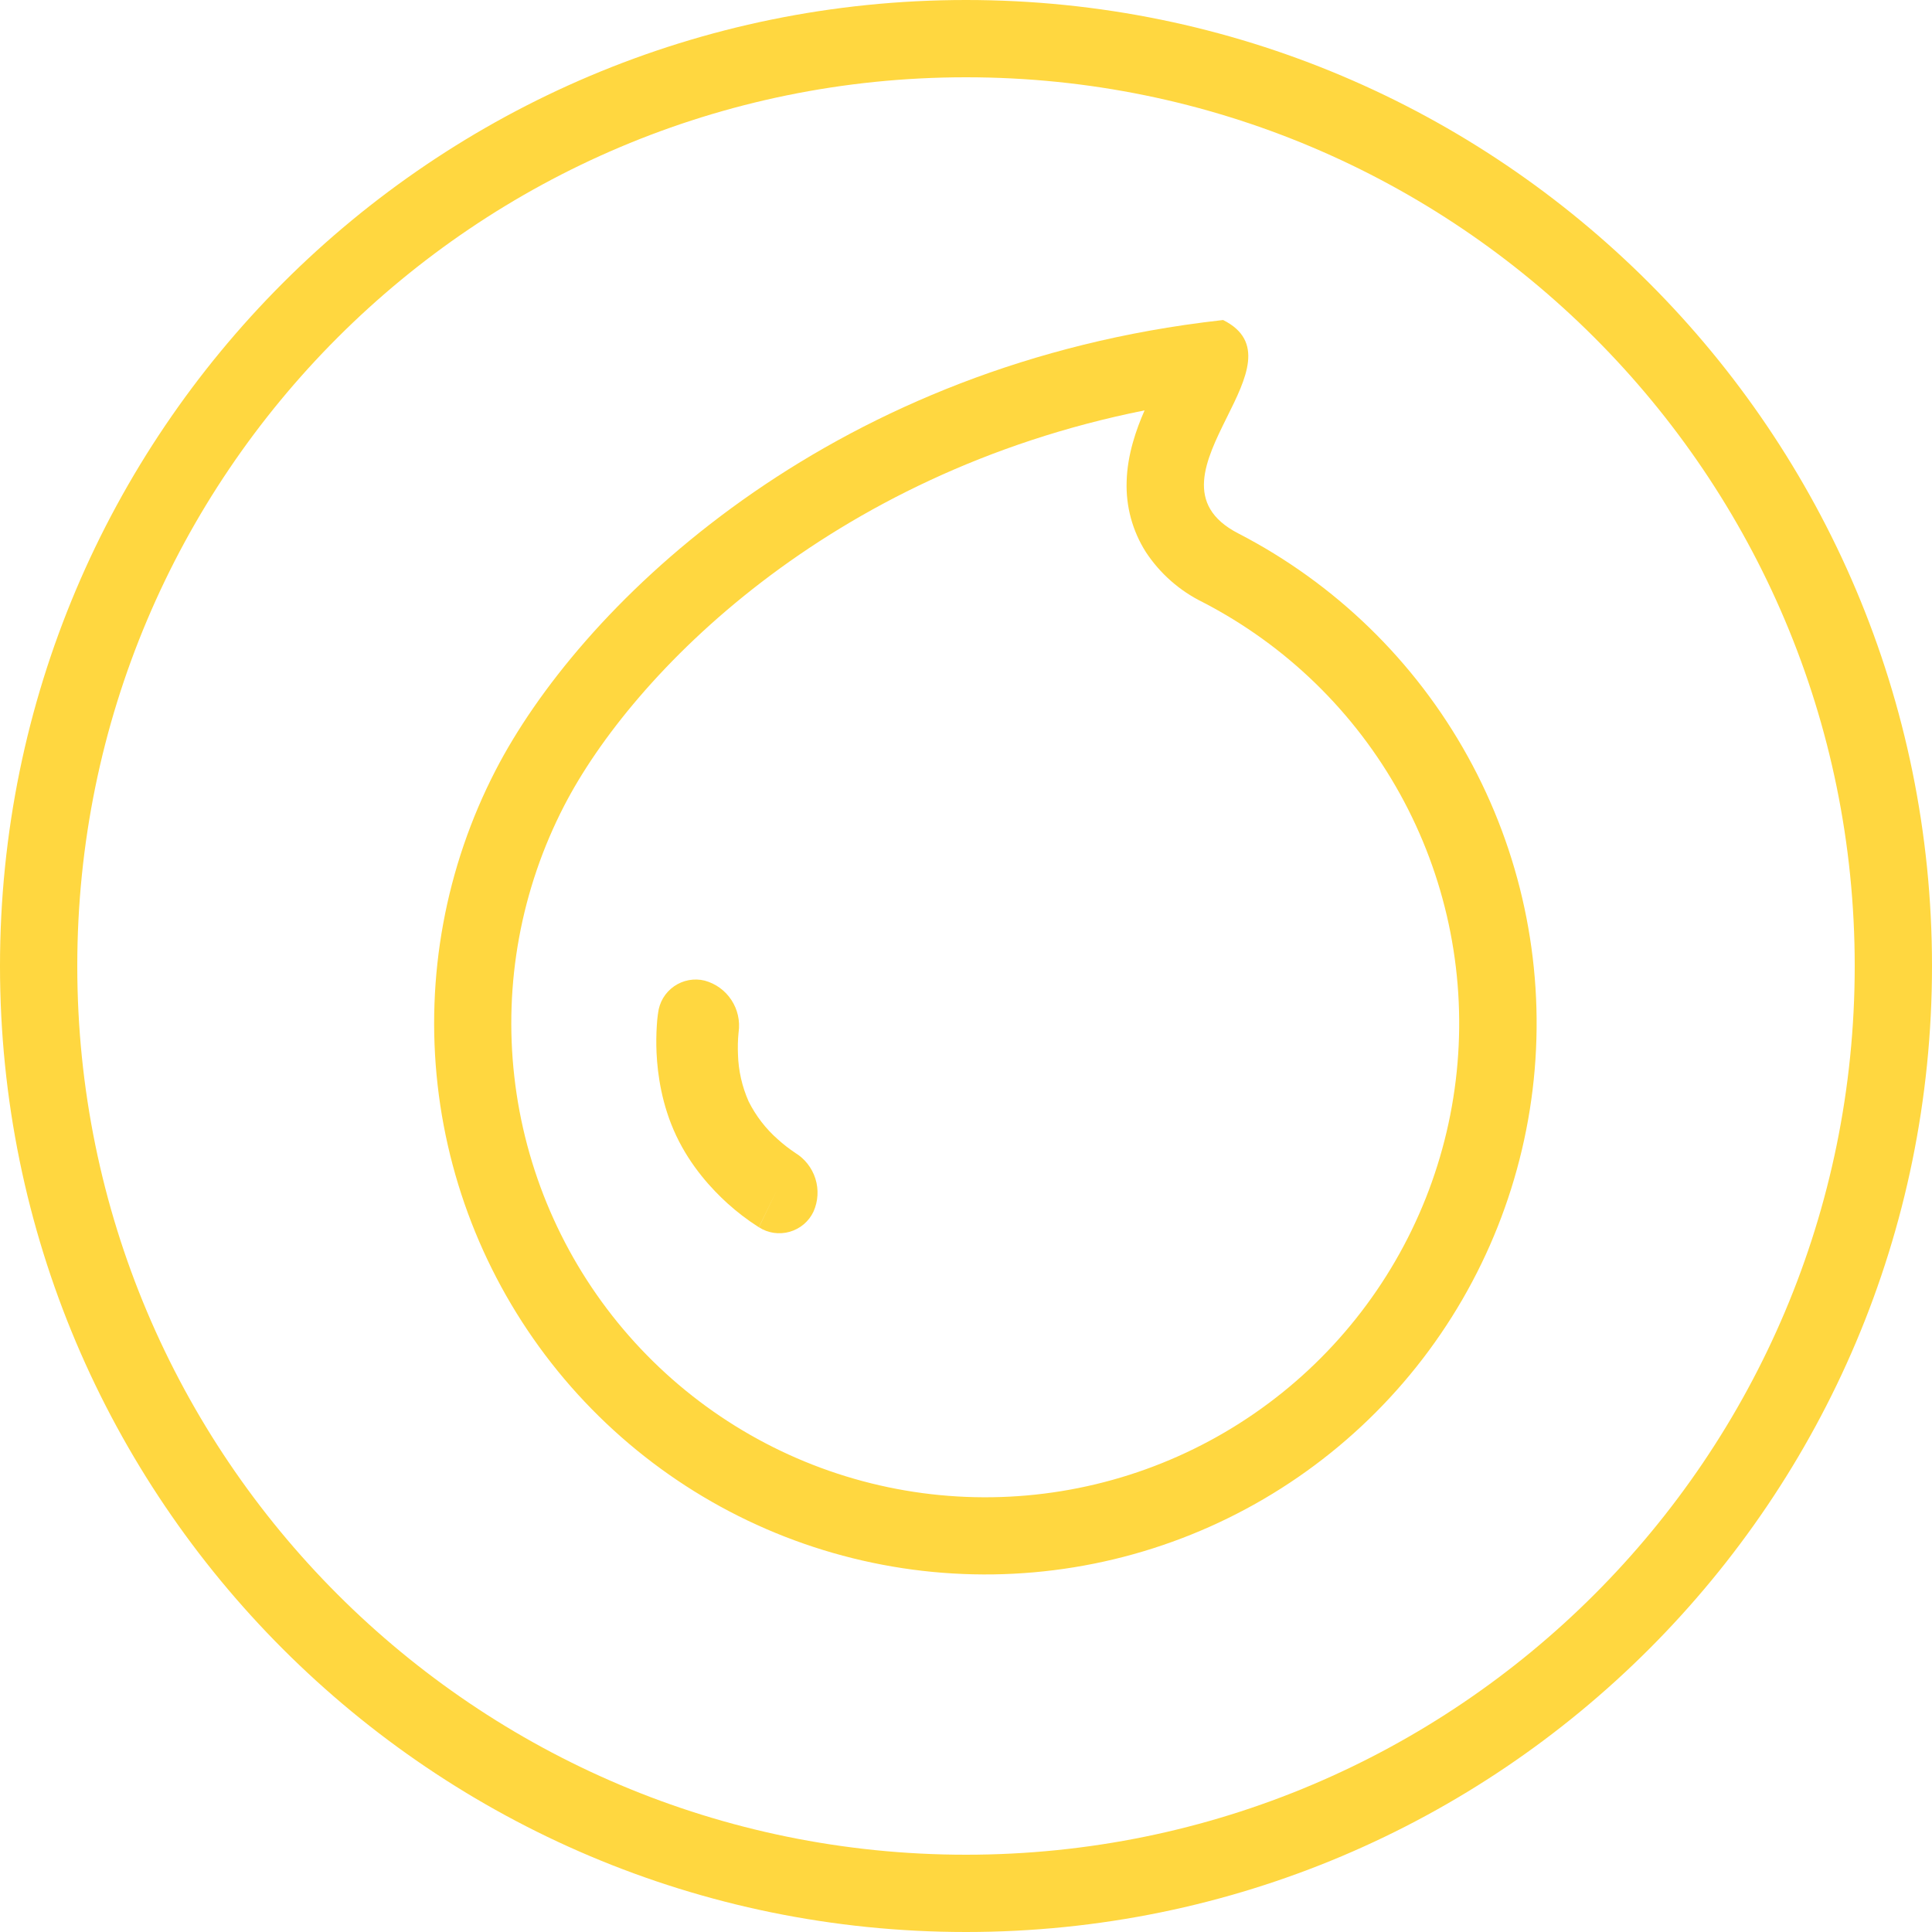
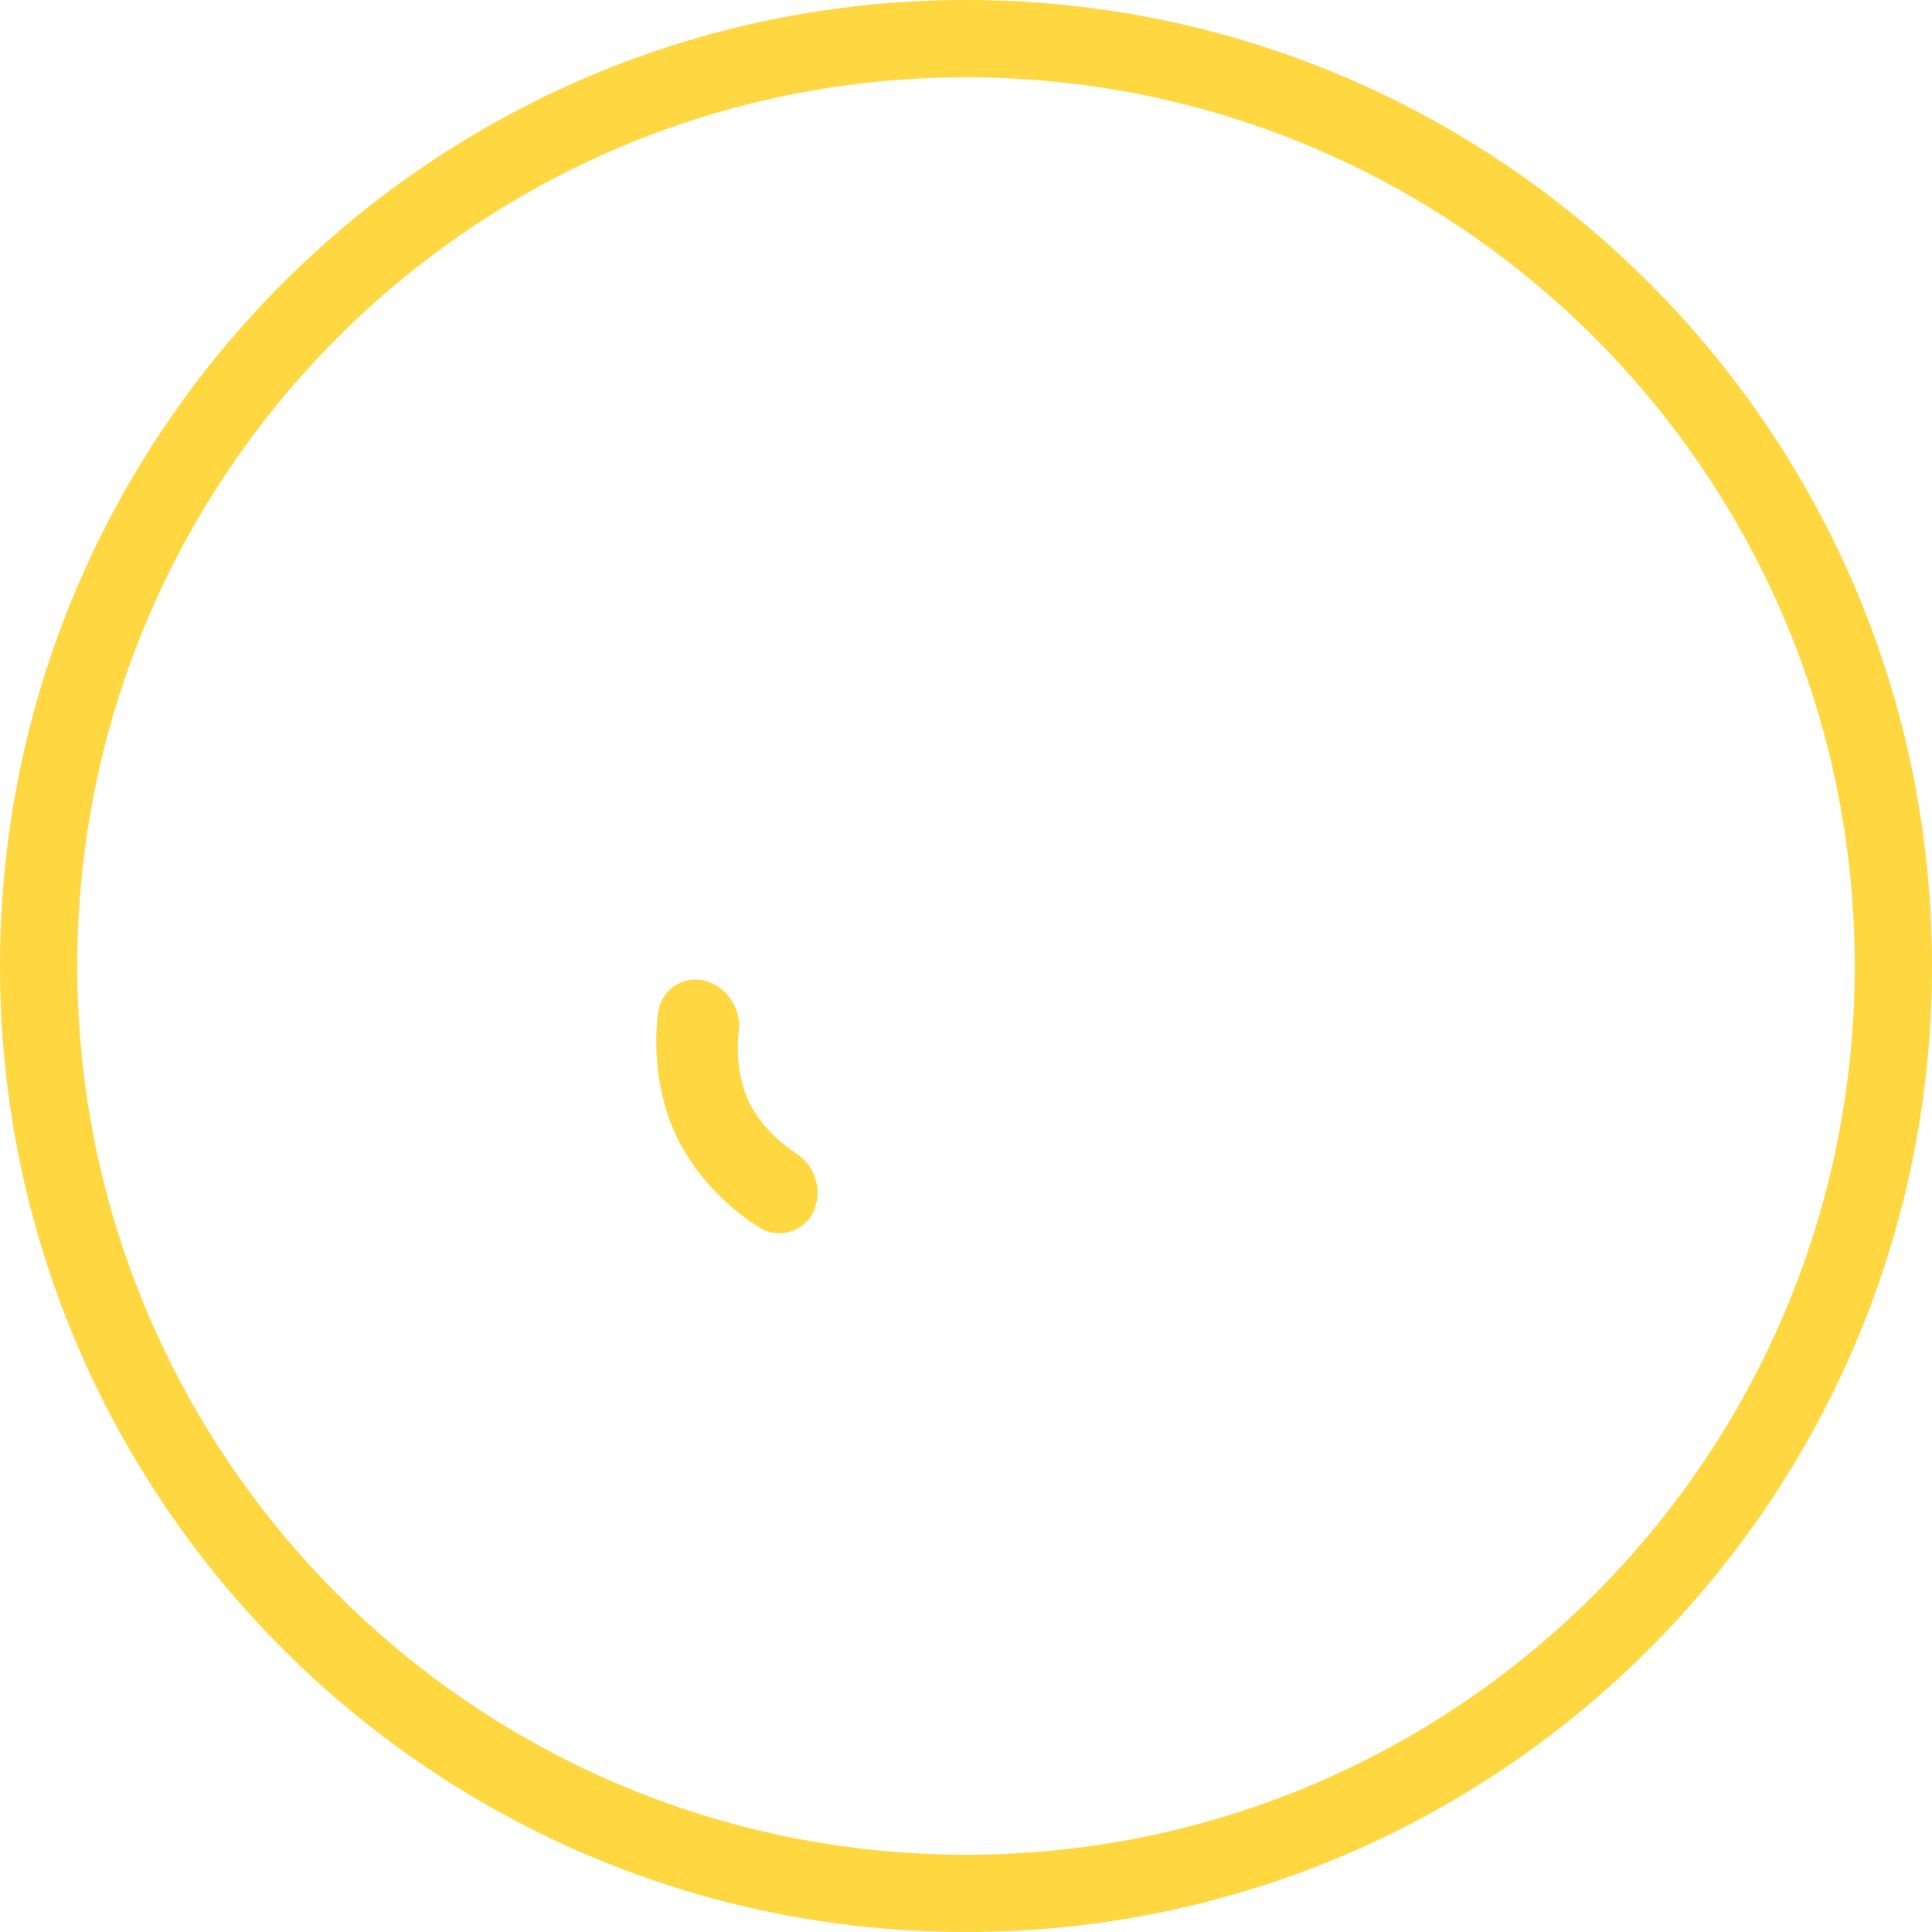
<svg xmlns="http://www.w3.org/2000/svg" width="39" height="39" viewBox="0 0 39 39" fill="none">
-   <path fill-rule="evenodd" clip-rule="evenodd" d="M14.91 20.835C14.942 20.608 14.89 20.377 14.764 20.186C14.638 19.994 14.446 19.855 14.225 19.795C14.12 19.769 14.01 19.766 13.903 19.786C13.797 19.806 13.696 19.848 13.607 19.91C13.518 19.972 13.443 20.052 13.387 20.145C13.332 20.238 13.297 20.342 13.284 20.45V20.455L13.283 20.461L13.28 20.477C13.27 20.549 13.263 20.622 13.259 20.695C13.247 20.879 13.245 21.063 13.253 21.247C13.273 21.689 13.359 22.31 13.652 22.929C13.944 23.545 14.365 24.002 14.69 24.296C14.879 24.466 15.082 24.622 15.297 24.76L15.311 24.768L15.315 24.771L15.318 24.773L15.684 24.021L15.32 24.774C15.411 24.833 15.514 24.871 15.621 24.887C15.728 24.902 15.838 24.895 15.942 24.865C16.046 24.835 16.142 24.784 16.225 24.714C16.308 24.644 16.375 24.557 16.421 24.459C16.515 24.249 16.529 24.012 16.46 23.793C16.391 23.574 16.244 23.387 16.047 23.269H16.052L16.039 23.263C15.922 23.184 15.81 23.097 15.705 23.002C15.46 22.788 15.259 22.527 15.113 22.236C14.98 21.936 14.906 21.613 14.897 21.285C14.891 21.141 14.894 20.996 14.908 20.853L14.91 20.835Z" fill="#FFD740" />
-   <path fill-rule="evenodd" clip-rule="evenodd" d="M24.69 6.46C25.532 6.881 25.161 7.632 24.768 8.421C24.34 9.285 23.888 10.196 24.995 10.767C26.951 11.777 28.563 13.343 29.628 15.269C30.694 17.195 31.164 19.394 30.98 21.587C30.795 23.78 29.965 25.869 28.593 27.59C27.221 29.311 25.37 30.587 23.273 31.256C21.177 31.925 18.929 31.957 16.814 31.348C14.699 30.74 12.812 29.517 11.391 27.836C9.971 26.155 9.081 24.091 8.834 21.904C8.587 19.717 8.994 17.506 10.004 15.55C11.673 12.316 16.403 7.658 23.914 6.56C24.169 6.522 24.429 6.49 24.69 6.46ZM23.105 8.284C16.727 9.558 12.768 13.594 11.387 16.268C10.519 17.949 10.169 19.85 10.382 21.73C10.594 23.611 11.359 25.386 12.58 26.831C13.802 28.277 15.424 29.328 17.242 29.851C19.061 30.375 20.994 30.347 22.797 29.772C24.599 29.197 26.191 28.1 27.37 26.62C28.55 25.14 29.264 23.344 29.422 21.459C29.581 19.573 29.177 17.683 28.261 16.027C27.345 14.371 25.959 13.024 24.278 12.155C23.812 11.926 23.415 11.577 23.13 11.143C22.86 10.717 22.725 10.221 22.743 9.717C22.757 9.179 22.936 8.667 23.105 8.284Z" fill="#FFD740" />
+   <path fill-rule="evenodd" clip-rule="evenodd" d="M14.91 20.835C14.942 20.608 14.89 20.377 14.764 20.186C14.638 19.994 14.446 19.855 14.225 19.795C14.12 19.769 14.01 19.766 13.903 19.786C13.797 19.806 13.696 19.848 13.607 19.91C13.518 19.972 13.443 20.052 13.387 20.145C13.332 20.238 13.297 20.342 13.284 20.45V20.455L13.283 20.461L13.28 20.477C13.27 20.549 13.263 20.622 13.259 20.695C13.247 20.879 13.245 21.063 13.253 21.247C13.273 21.689 13.359 22.31 13.652 22.929C13.944 23.545 14.365 24.002 14.69 24.296C14.879 24.466 15.082 24.622 15.297 24.76L15.311 24.768L15.315 24.771L15.318 24.773L15.684 24.021L15.32 24.774C15.411 24.833 15.514 24.871 15.621 24.887C15.728 24.902 15.838 24.895 15.942 24.865C16.046 24.835 16.142 24.784 16.225 24.714C16.308 24.644 16.375 24.557 16.421 24.459C16.515 24.249 16.529 24.012 16.46 23.793C16.391 23.574 16.244 23.387 16.047 23.269H16.052C15.922 23.184 15.81 23.097 15.705 23.002C15.46 22.788 15.259 22.527 15.113 22.236C14.98 21.936 14.906 21.613 14.897 21.285C14.891 21.141 14.894 20.996 14.908 20.853L14.91 20.835Z" fill="#FFD740" />
  <path fill-rule="evenodd" clip-rule="evenodd" d="M19.5 37.44C29.408 37.44 37.44 29.408 37.44 19.5C37.44 9.592 29.408 1.56 19.5 1.56C9.592 1.56 1.56 9.592 1.56 19.5C1.56 29.408 9.592 37.44 19.5 37.44ZM19.5 39C30.27 39 39 30.27 39 19.5C39 8.73 30.27 0 19.5 0C8.73 0 0 8.73 0 19.5C0 30.27 8.73 39 19.5 39Z" fill="#FFD740" />
</svg>